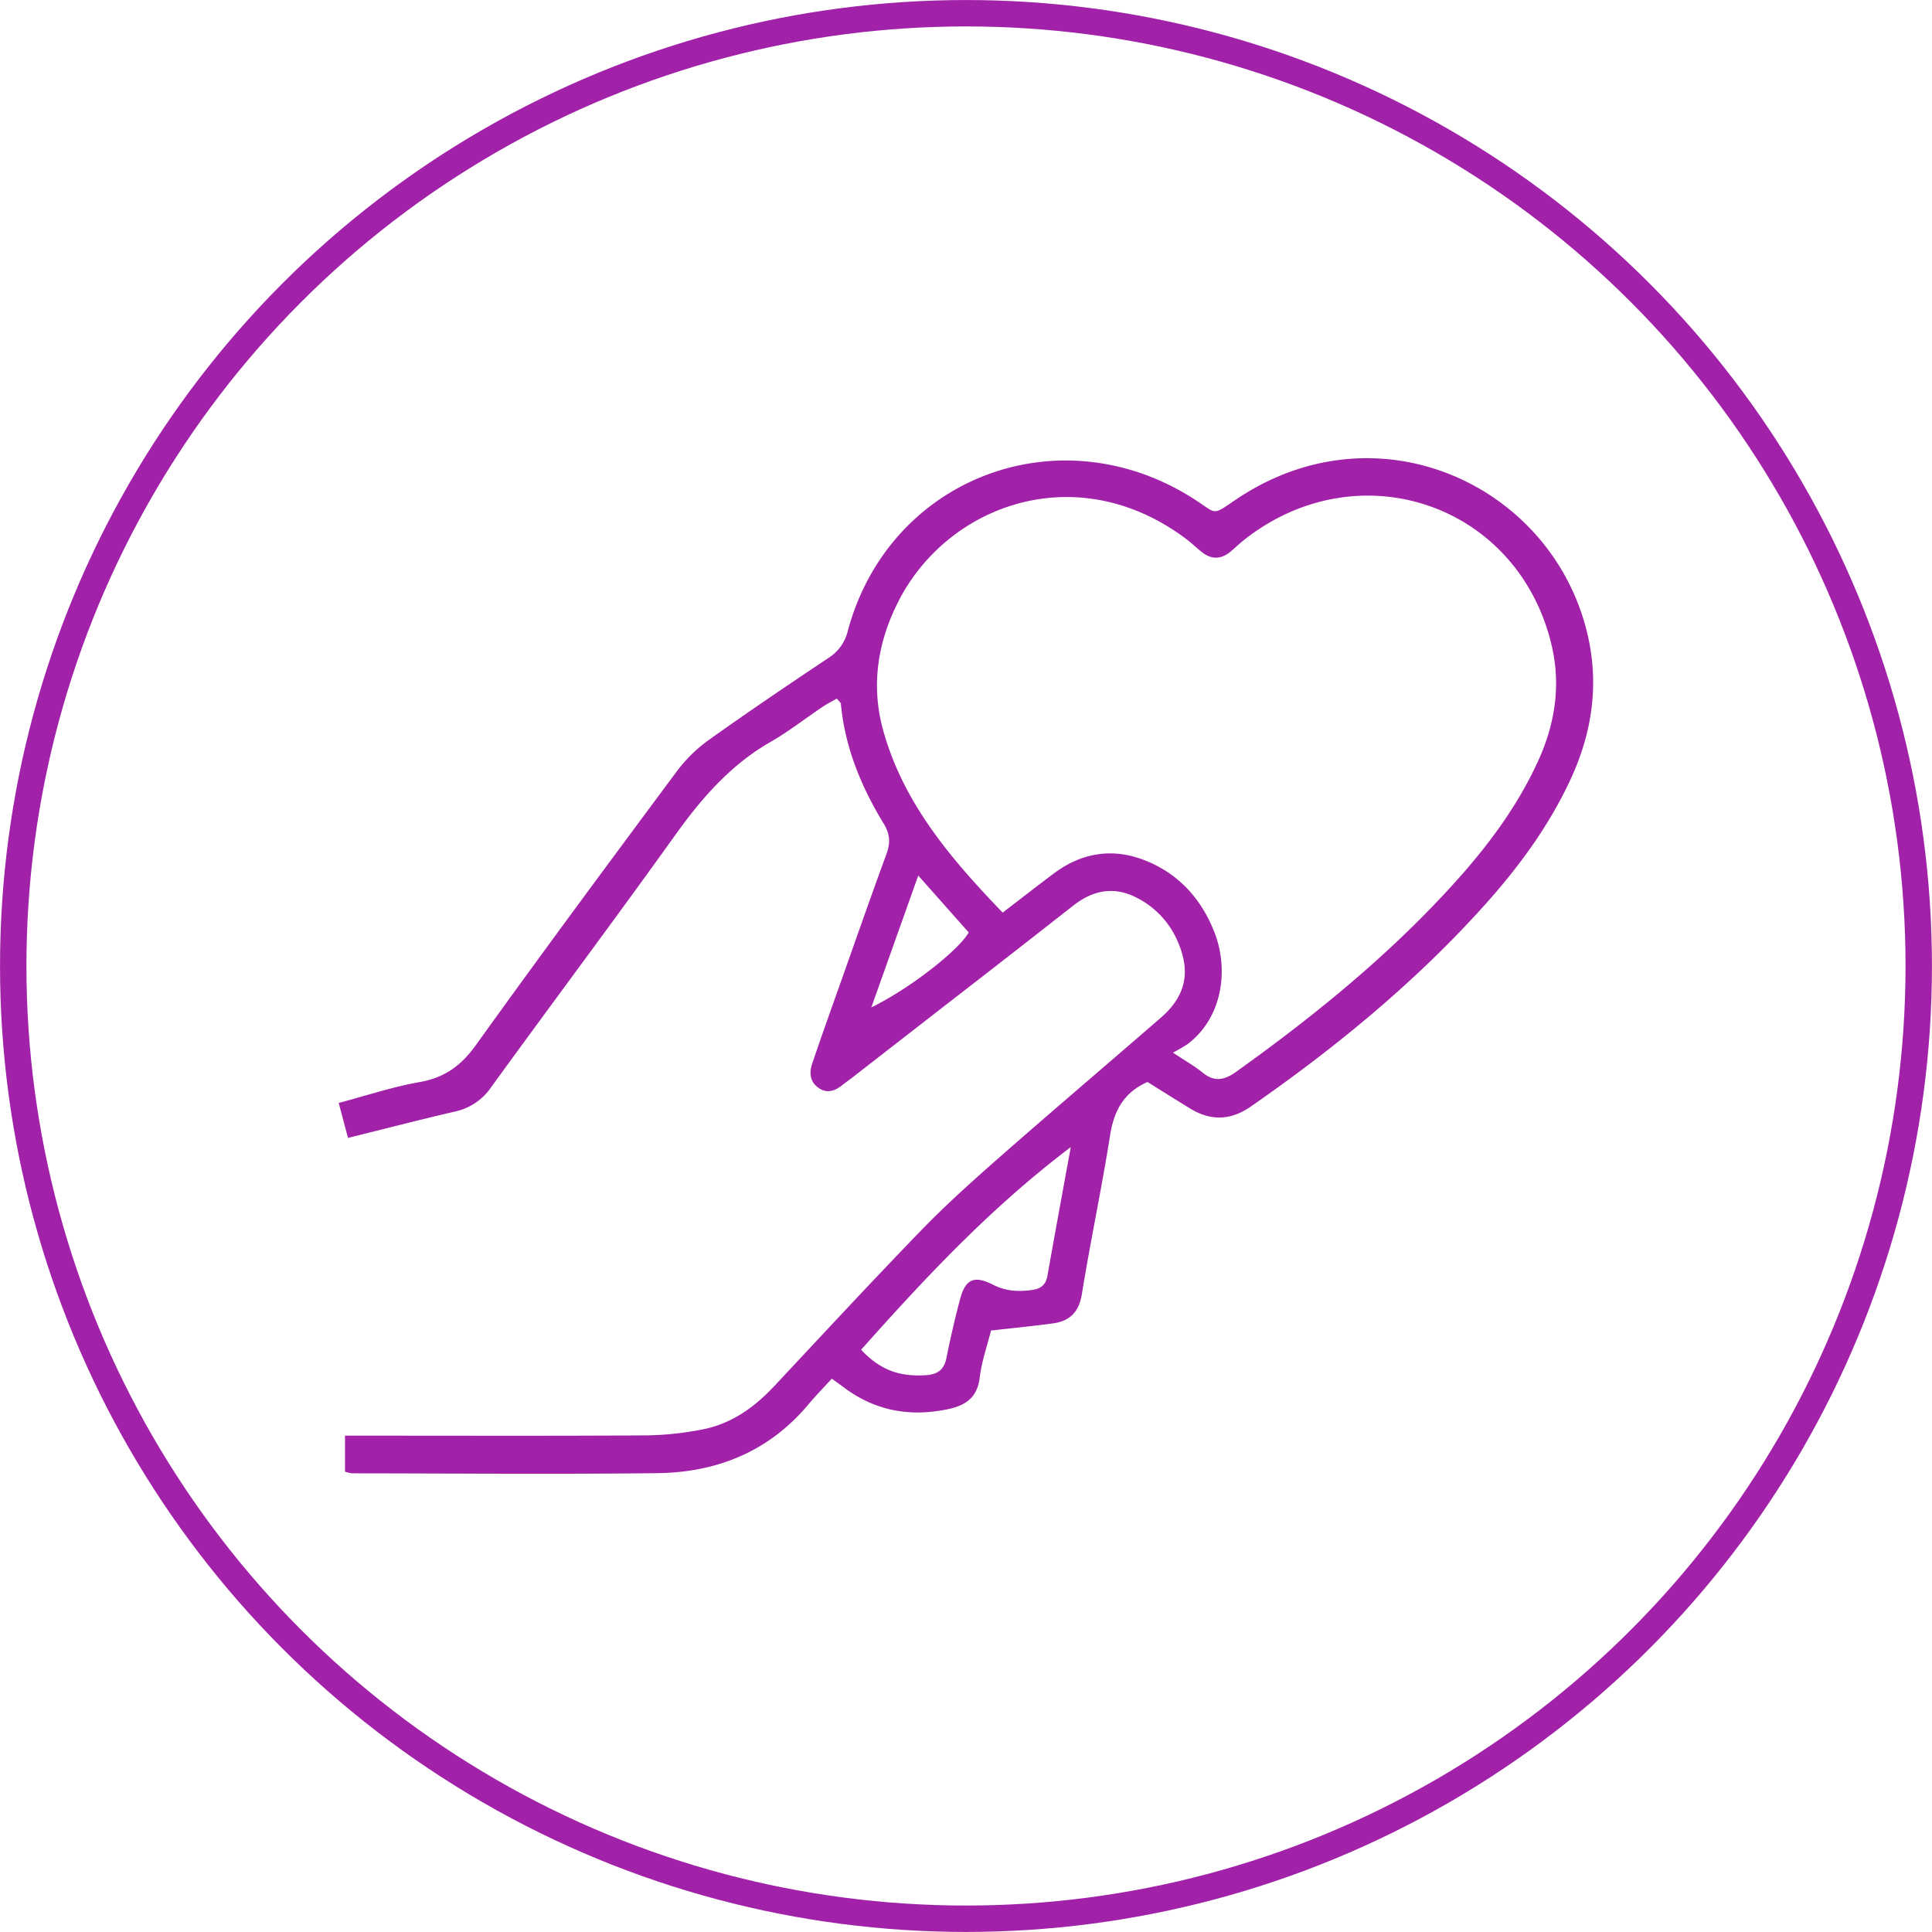
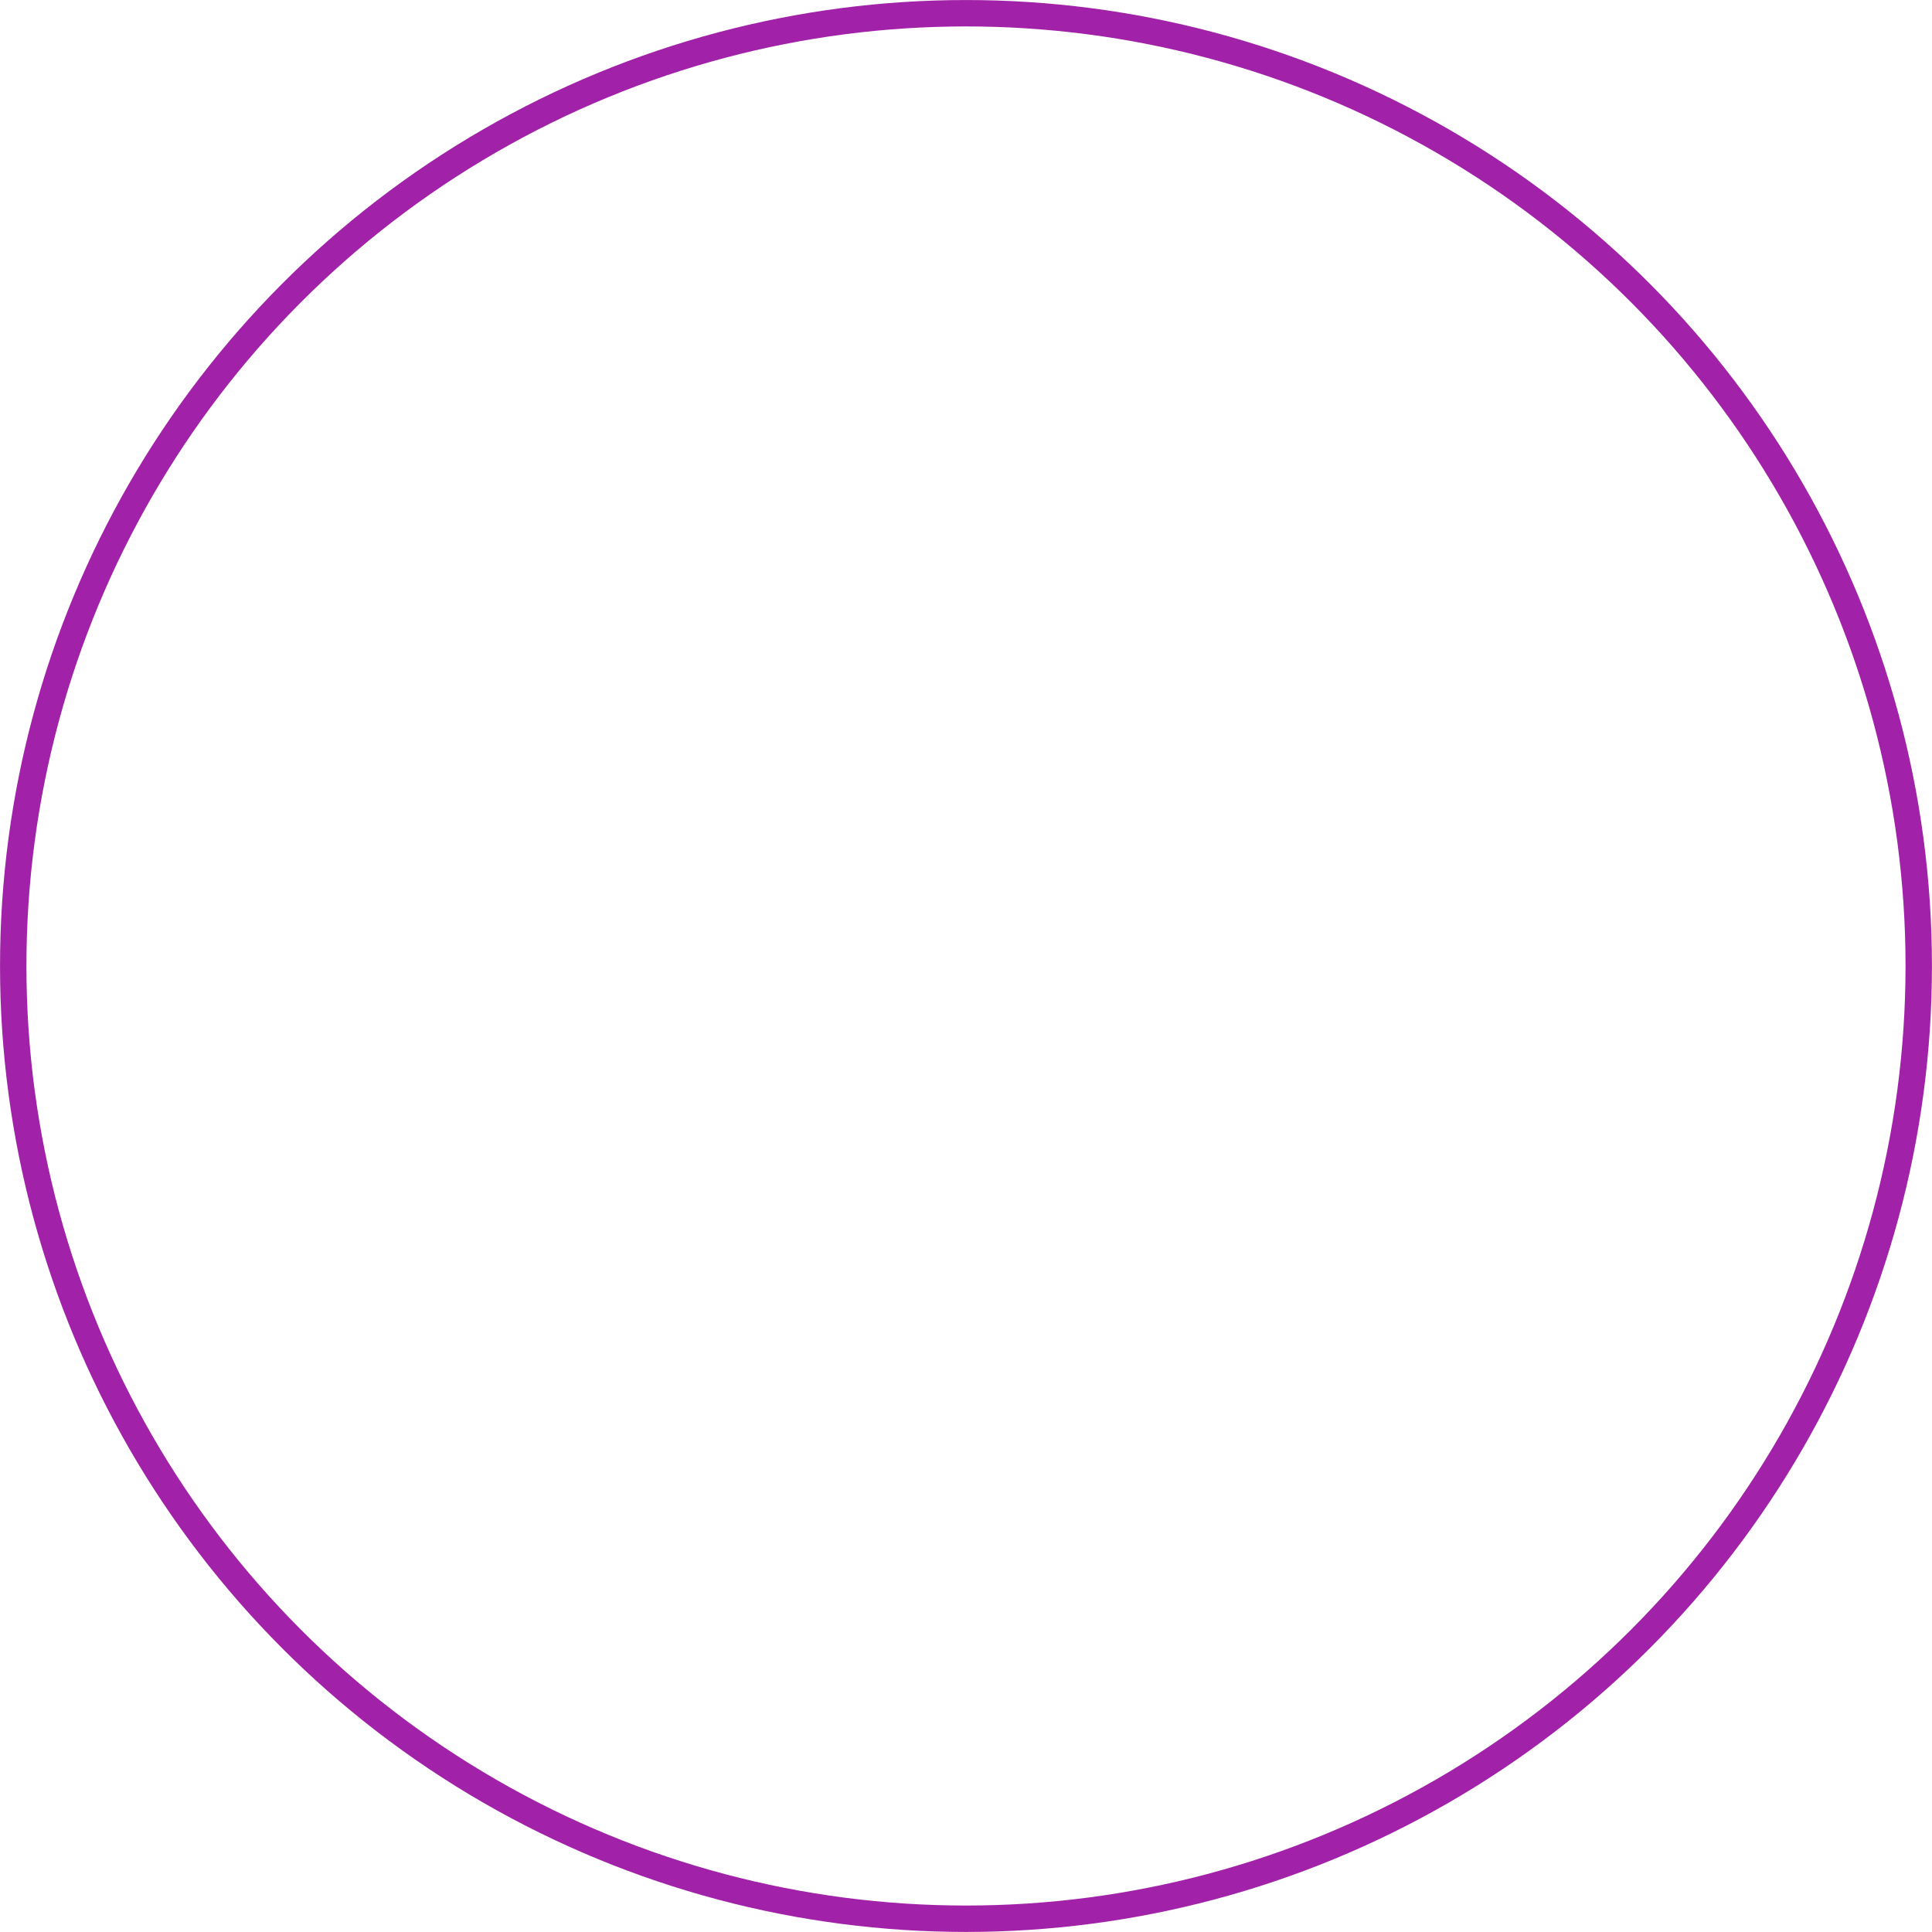
<svg xmlns="http://www.w3.org/2000/svg" viewBox="0 0 658.55 658.55">
  <defs>
    <style>.cls-1{fill:#a121a8;}.cls-2{fill:none;stroke:#a121a8;stroke-miterlimit:10;stroke-width:9px;}</style>
  </defs>
  <g id="Ebene_2" data-name="Ebene 2">
    <g id="Layer_1" data-name="Layer 1">
-       <path class="cls-1" d="M285.25,238.12c-1.57.9-3.28,1.76-4.86,2.82-5.95,4-11.62,8.45-17.82,12-13.5,7.76-23.29,19-32.23,31.46-20.68,28.9-42,57.33-62.86,86.1a20,20,0,0,1-12.34,8.37c-11.94,2.77-23.8,5.87-36.52,9-1.09-4.07-2-7.54-3.17-11.91,9.48-2.51,18.42-5.51,27.6-7.12,8.54-1.5,14.15-5.62,19.19-12.64,22.56-31.43,45.59-62.51,68.67-93.56a49.62,49.62,0,0,1,11-10.63c13.3-9.48,26.84-18.63,40.42-27.7A15,15,0,0,0,289,215c14.17-52.55,72.81-74.48,118.7-44.44,7.11,4.65,5.54,5.17,13.17,0,48-32.76,106.7-5.83,119.72,43.48,4.76,18,2.42,35.18-5.35,51.85-7.33,15.75-17.51,29.58-29,42.42-23.67,26.38-50.87,48.71-79.91,68.89-7,4.85-13.8,4.89-20.85.54-4.86-3-9.68-6-14.35-8.94-8.14,3.65-11.42,9.85-12.73,18.15-2.87,18.1-6.69,36.05-9.62,54.14-1,6.16-4.12,9.21-9.85,10-6.74.93-13.53,1.58-21.13,2.44-1.24,5-3.17,10.44-3.84,16-.85,7-4.94,9.62-11.21,10.89-12.8,2.58-24.47.45-35-7.42-1.13-.84-2.27-1.65-4.21-3.06-2.66,2.91-5.44,5.75-8,8.79-13.44,16.06-31.17,23.18-51.54,23.42-34.68.4-69.37.09-104.06.06a13.1,13.1,0,0,1-2.34-.58V489.37h9.2c31.25,0,62.5.11,93.74-.1a105.46,105.46,0,0,0,18.73-2c9.94-1.87,17.81-7.49,24.64-14.79,16.65-17.78,33.2-35.66,50.15-53.16,8.36-8.62,17.33-16.68,26.36-24.61,18.3-16.07,36.87-31.84,55.27-47.81,8.34-7.24,10.22-15.28,6-25.4A29.88,29.88,0,0,0,387.47,306c-7.71-4-14.92-2.58-21.63,2.68q-21.66,17-43.41,33.82l-31.91,24.8c-1.13.88-2.31,1.7-3.43,2.59-2.43,1.93-5.06,2.91-7.88,1.07-3.14-2.05-3.43-5.24-2.36-8.42,3.21-9.5,6.6-18.94,9.95-28.38,5.07-14.31,10.07-28.65,15.31-42.9,1.39-3.77,1.37-6.8-.83-10.41-7.67-12.59-13.27-26-14.65-40.91C286.58,239.47,286,239.06,285.25,238.12ZM399.81,358.8c4.56,3,7.51,4.69,10.09,6.79,4,3.26,7.36,2.68,11.48-.27,25-17.89,48.82-37.08,69.9-59.5,13.19-14,25.12-29,33.15-46.74,6-13.25,7.77-26.95,4-41C516,171,462.19,153.63,423.8,184.25c-1.56,1.24-3,2.68-4.54,3.93-3.08,2.47-6.28,2.56-9.43.13-1.81-1.4-3.44-3-5.26-4.41-37.15-28.13-81.36-12.11-98.29,21-7.16,14-9.48,28.88-5.2,44.18,6.92,24.77,23,43.61,40.7,62,6.16-4.73,11.77-9.11,17.46-13.37,9.45-7.07,19.91-8.75,30.86-4.51,11.55,4.49,19.34,13.09,23.84,24.54,4.9,12.46,3,29-9.17,38.18A52.82,52.82,0,0,1,399.81,358.8ZM365,391c-27.73,21-49.83,44.8-71.48,69.08,6.5,6.92,13.07,9.24,22,8.68,4-.25,6.26-1.78,7.08-5.86,1.35-6.73,2.89-13.44,4.66-20.08,1.84-6.87,4.81-8.18,11.3-4.87,4.34,2.21,8.67,2.4,13.34,1.74,3-.42,4.59-1.85,5.12-4.77C359.52,420.86,362.08,406.83,365,391ZM297,343.4c14.6-7.23,30.34-20.24,33.2-25.57L313,298.45Z" />
      <circle class="cls-2" cx="329.27" cy="329.27" r="324.76" />
    </g>
  </g>
</svg>